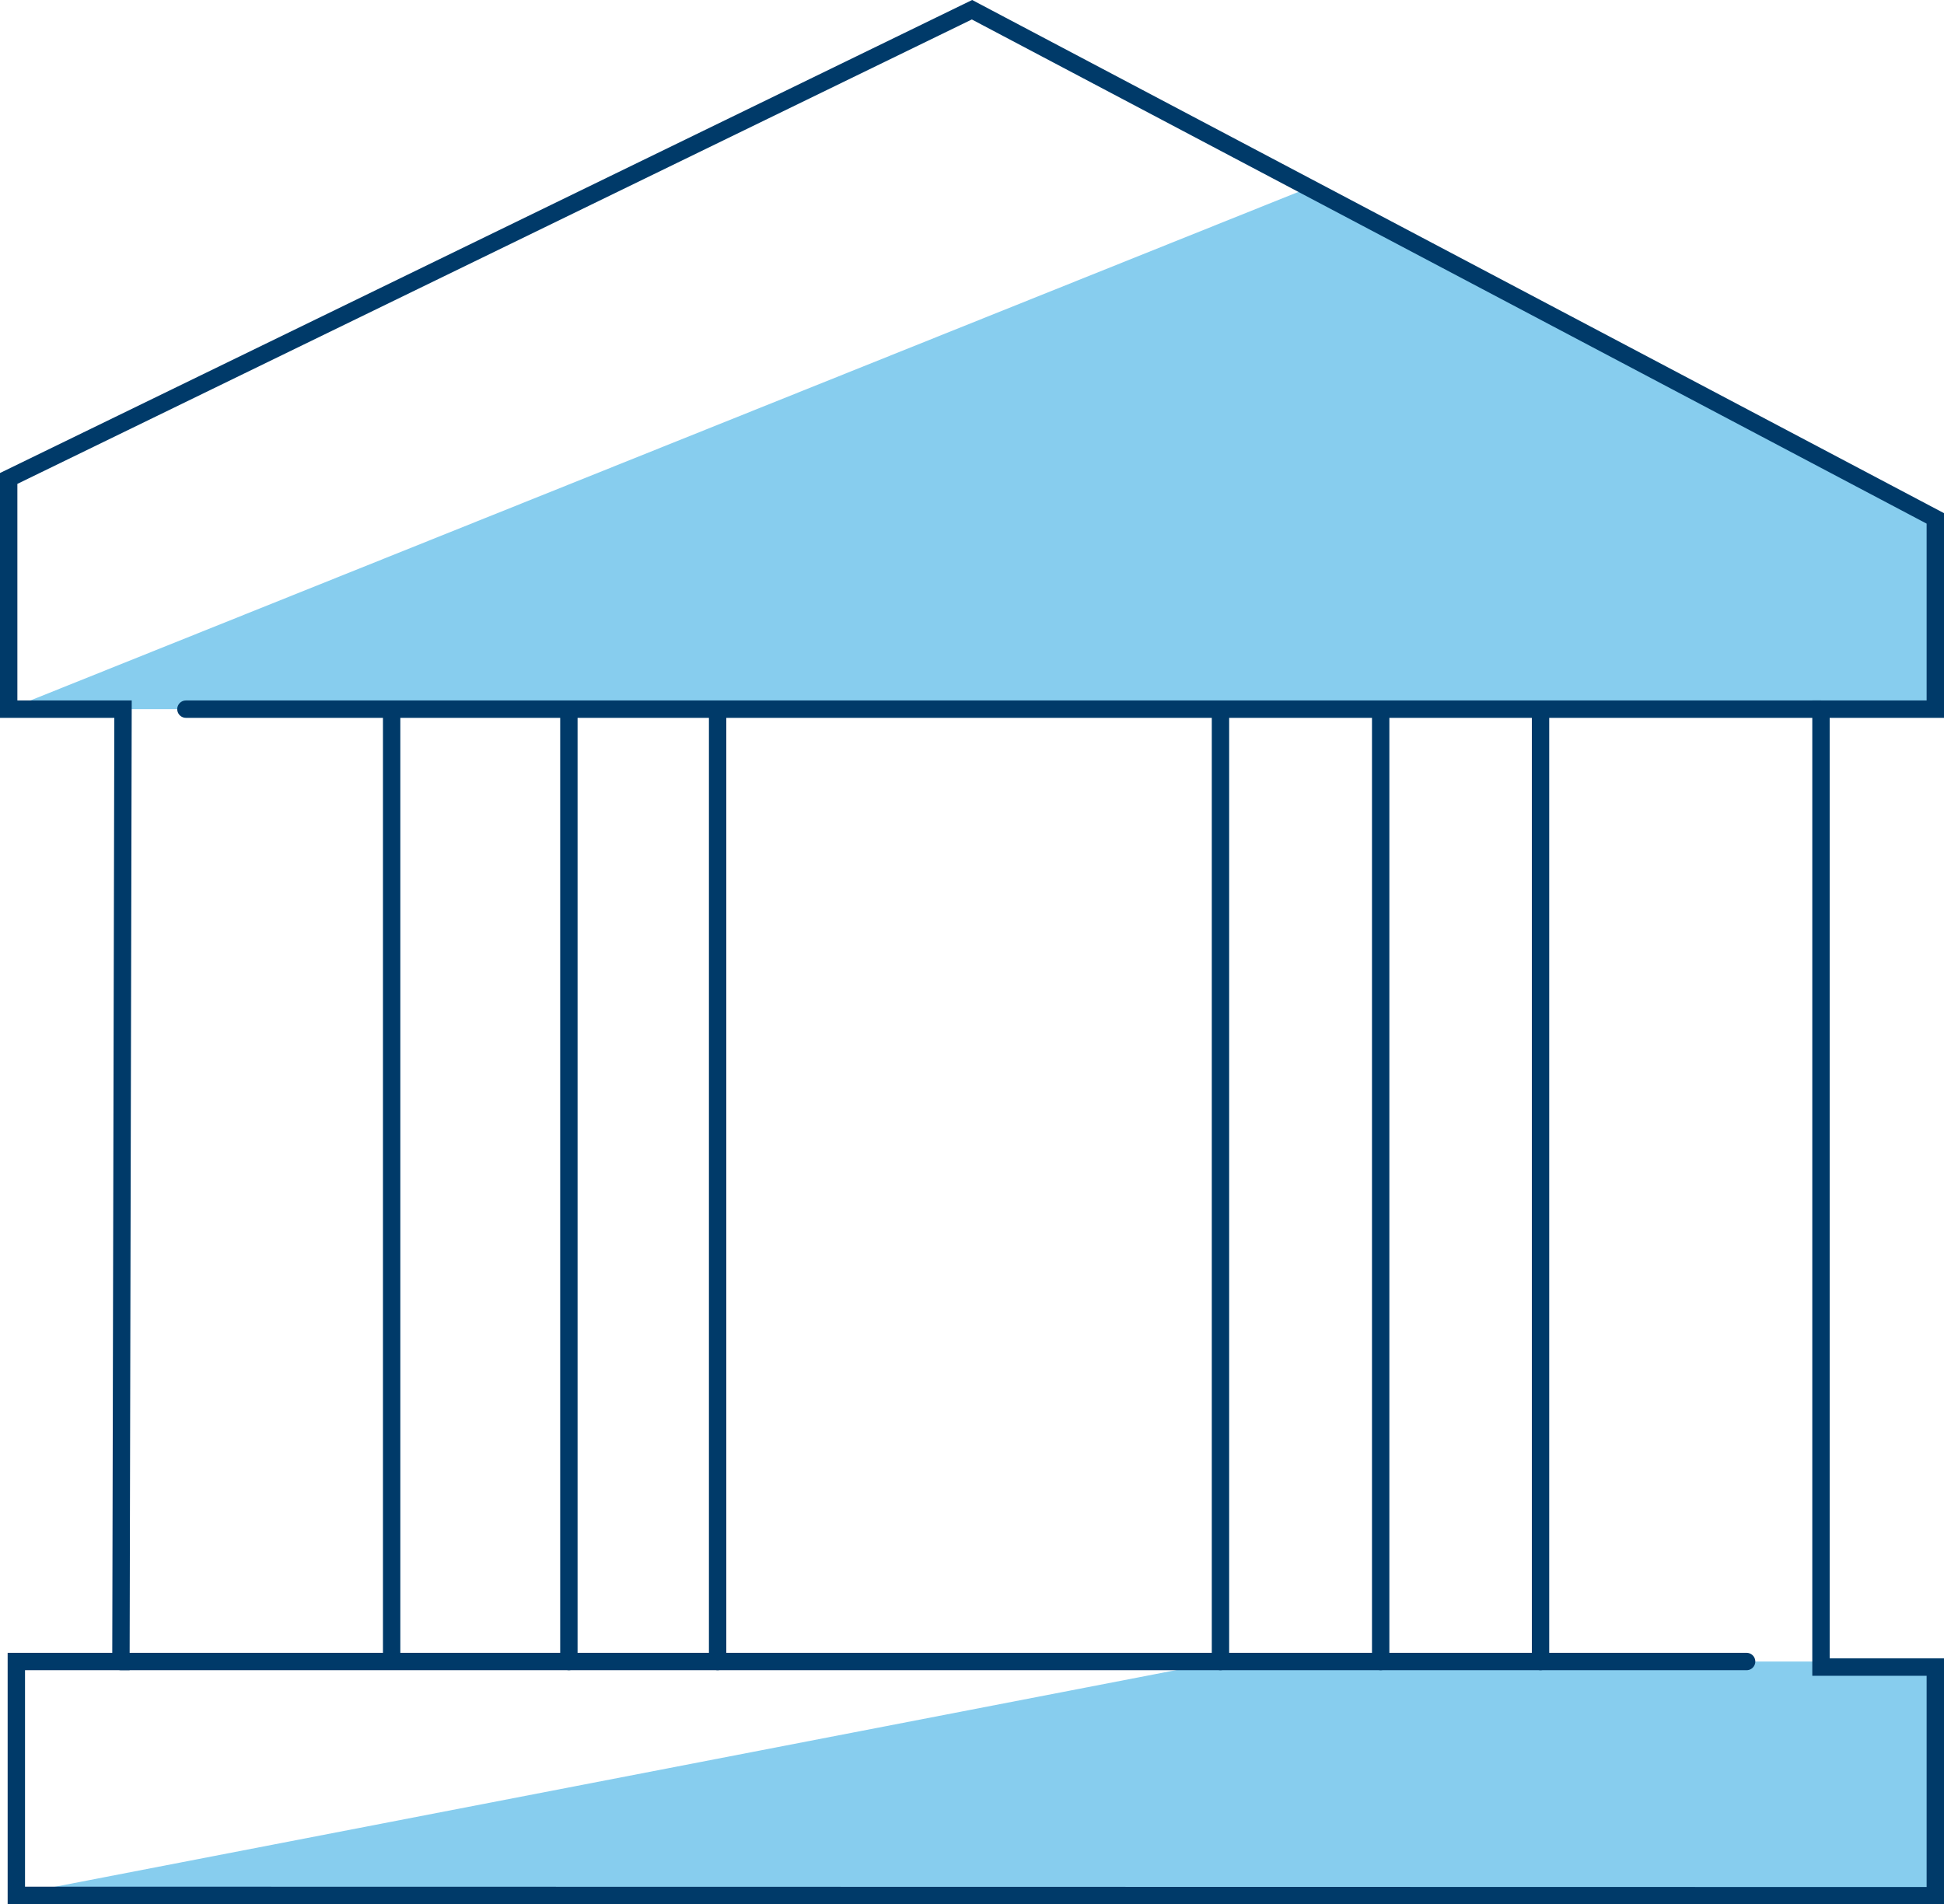
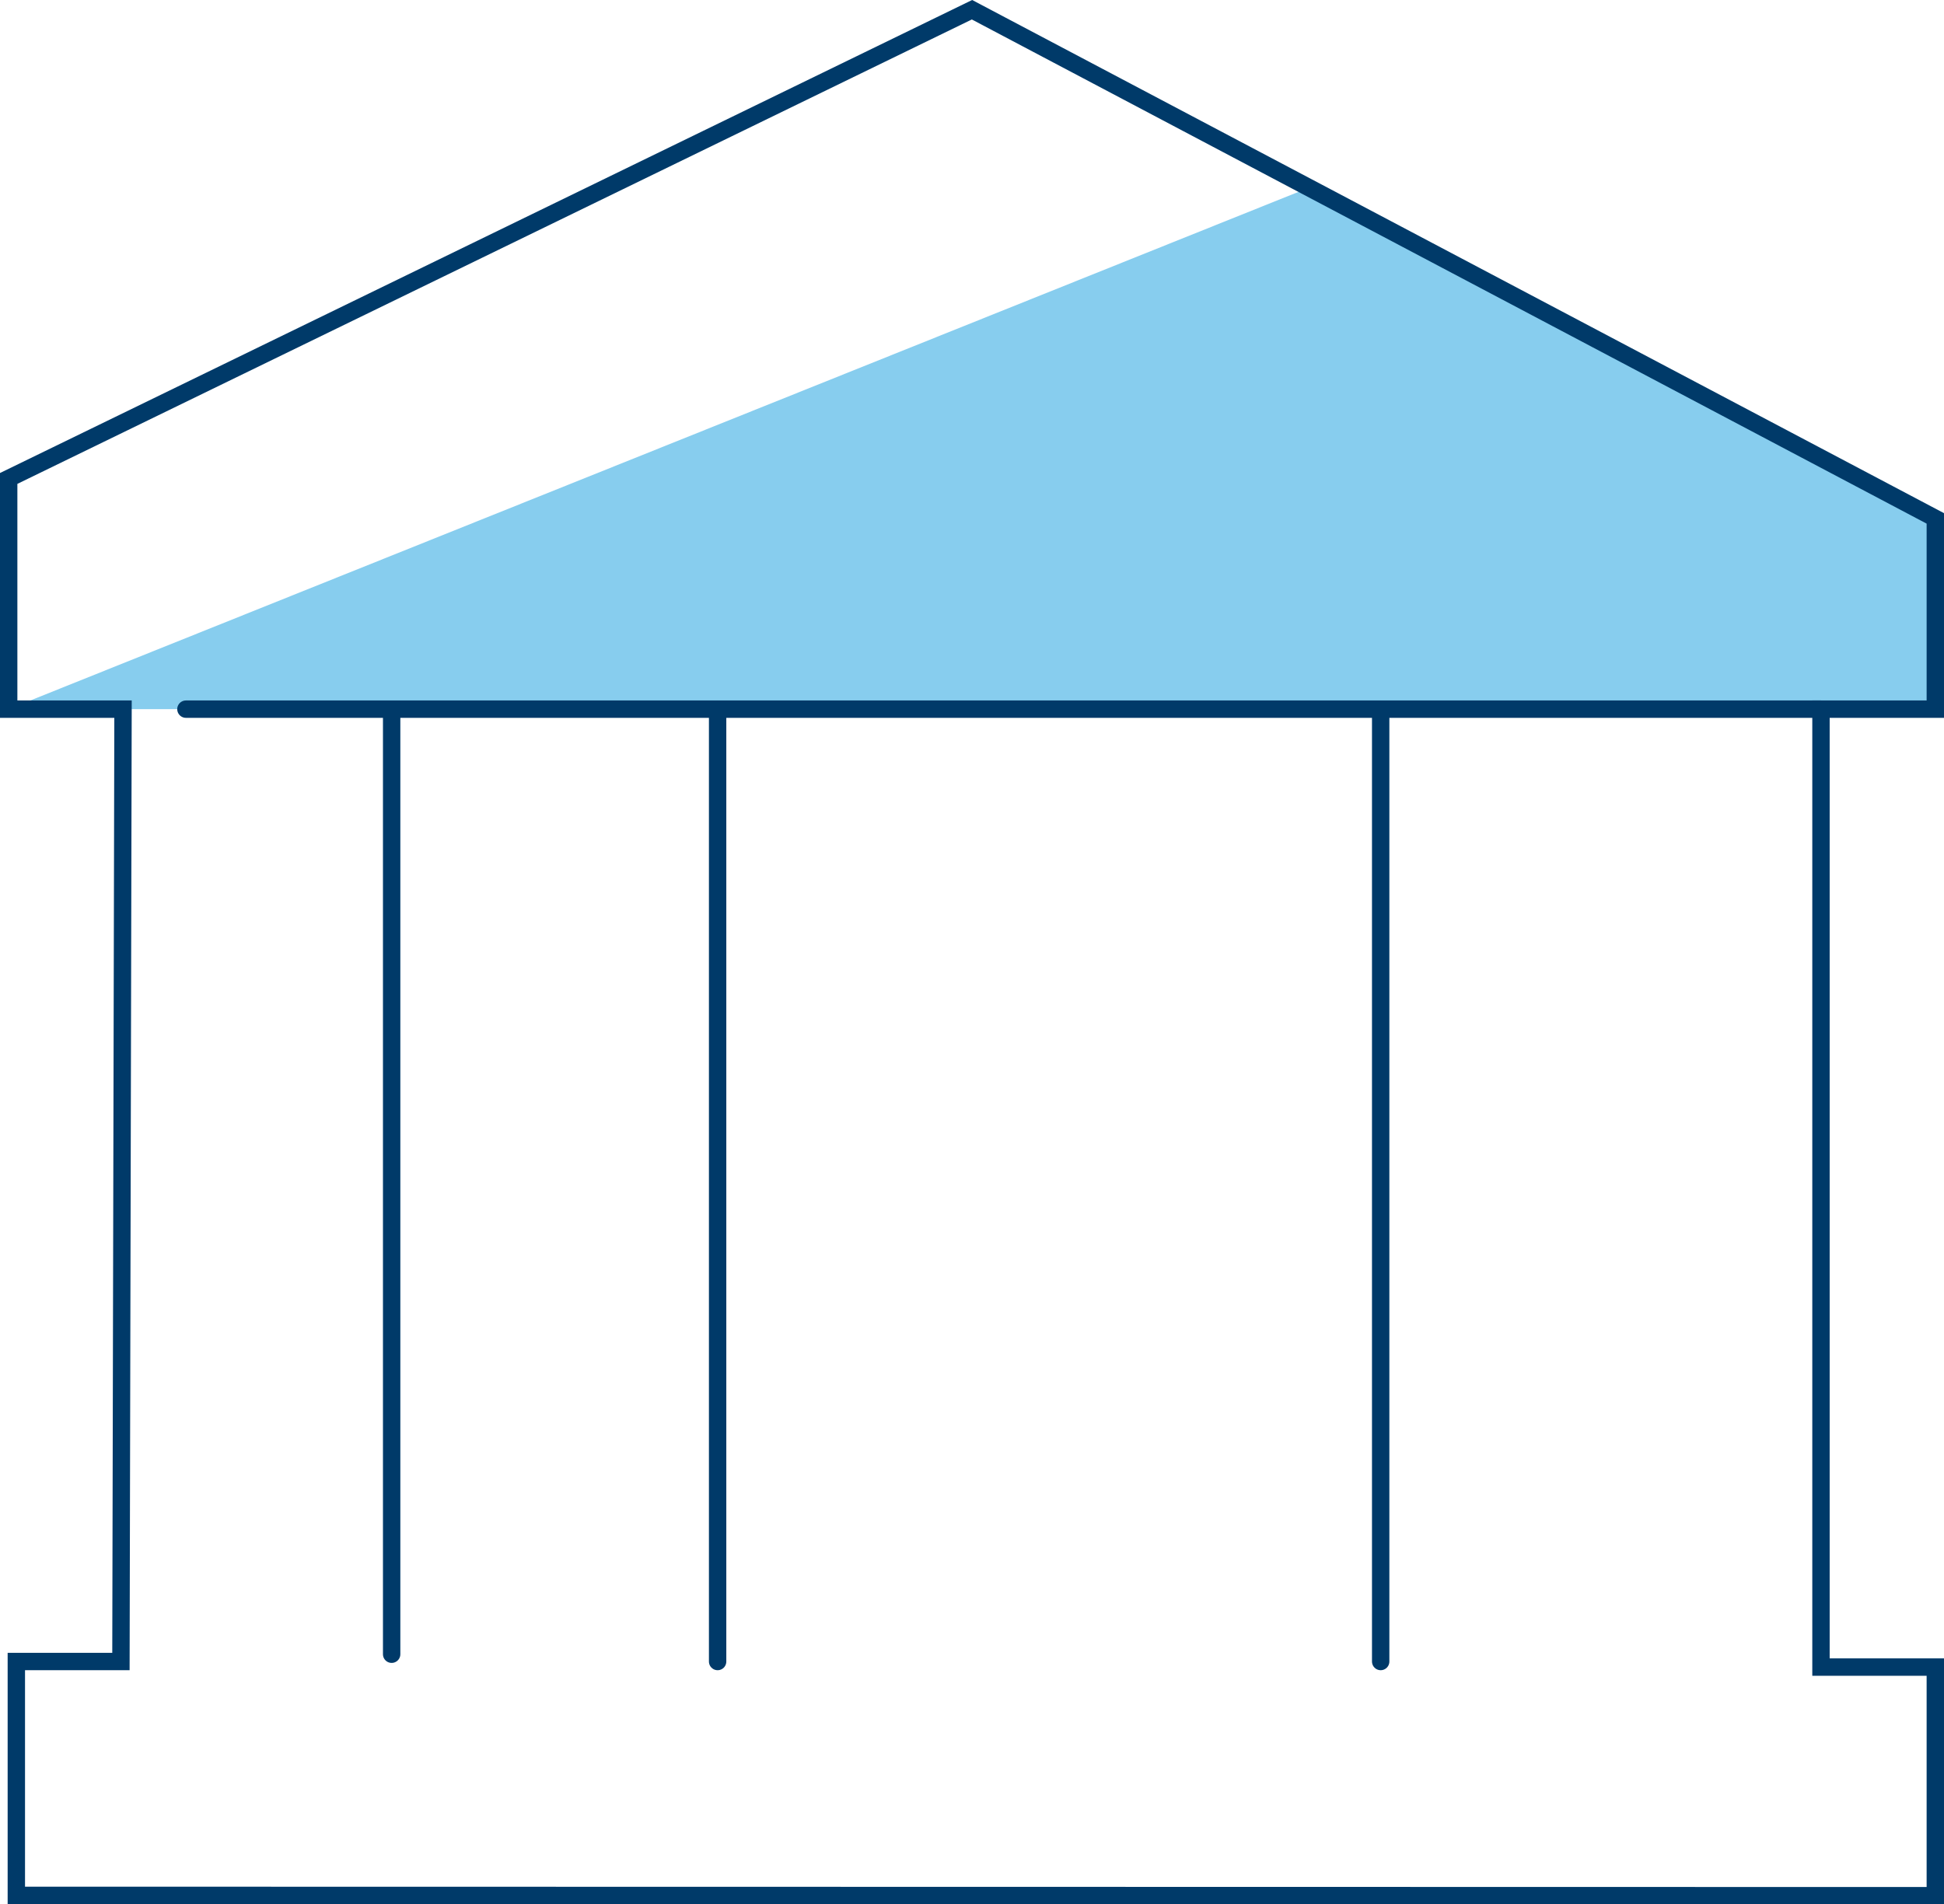
<svg xmlns="http://www.w3.org/2000/svg" id="Öffentlicher_Dienst" data-name="Öffentlicher Dienst" viewBox="0 0 55.94 54.81">
  <defs>
    <style>.cls-1{fill:#0096db;opacity:0.47;}.cls-2{fill:none;stroke:#003a69;stroke-linecap:round;stroke-miterlimit:10;stroke-width:0.5px;}</style>
  </defs>
  <polygon class="cls-1" points="0.25 20.41 37.67 5.4 55.69 14.92 55.69 20.41 0.25 20.41" />
-   <polygon class="cls-1" points="0.25 54.56 35.12 47.82 55.69 47.82 55.69 54.56 0.25 54.56" />
  <polygon class="cls-2" points="3.54 20.41 3.48 47.82 0.47 47.82 0.47 54.55 55.69 54.56 55.69 47.98 52.4 47.98 52.4 20.41 55.69 20.41 55.69 14.92 27.97 0.28 0.25 13.77 0.25 20.41 3.54 20.41" />
  <line class="cls-2" x1="5.35" y1="20.41" x2="52.4" y2="20.41" />
-   <line class="cls-2" x1="3.48" y1="47.82" x2="50.26" y2="47.82" />
-   <line class="cls-2" x1="35.12" y1="20.41" x2="35.12" y2="47.82" />
  <line class="cls-2" x1="39.73" y1="20.41" x2="39.73" y2="47.82" />
-   <line class="cls-2" x1="44.33" y1="20.41" x2="44.33" y2="47.82" />
  <line class="cls-2" x1="20.65" y1="20.41" x2="20.65" y2="47.82" />
-   <line class="cls-2" x1="16.37" y1="20.41" x2="16.37" y2="47.82" />
  <line class="cls-2" x1="11.27" y1="20.65" x2="11.27" y2="47.61" />
</svg>